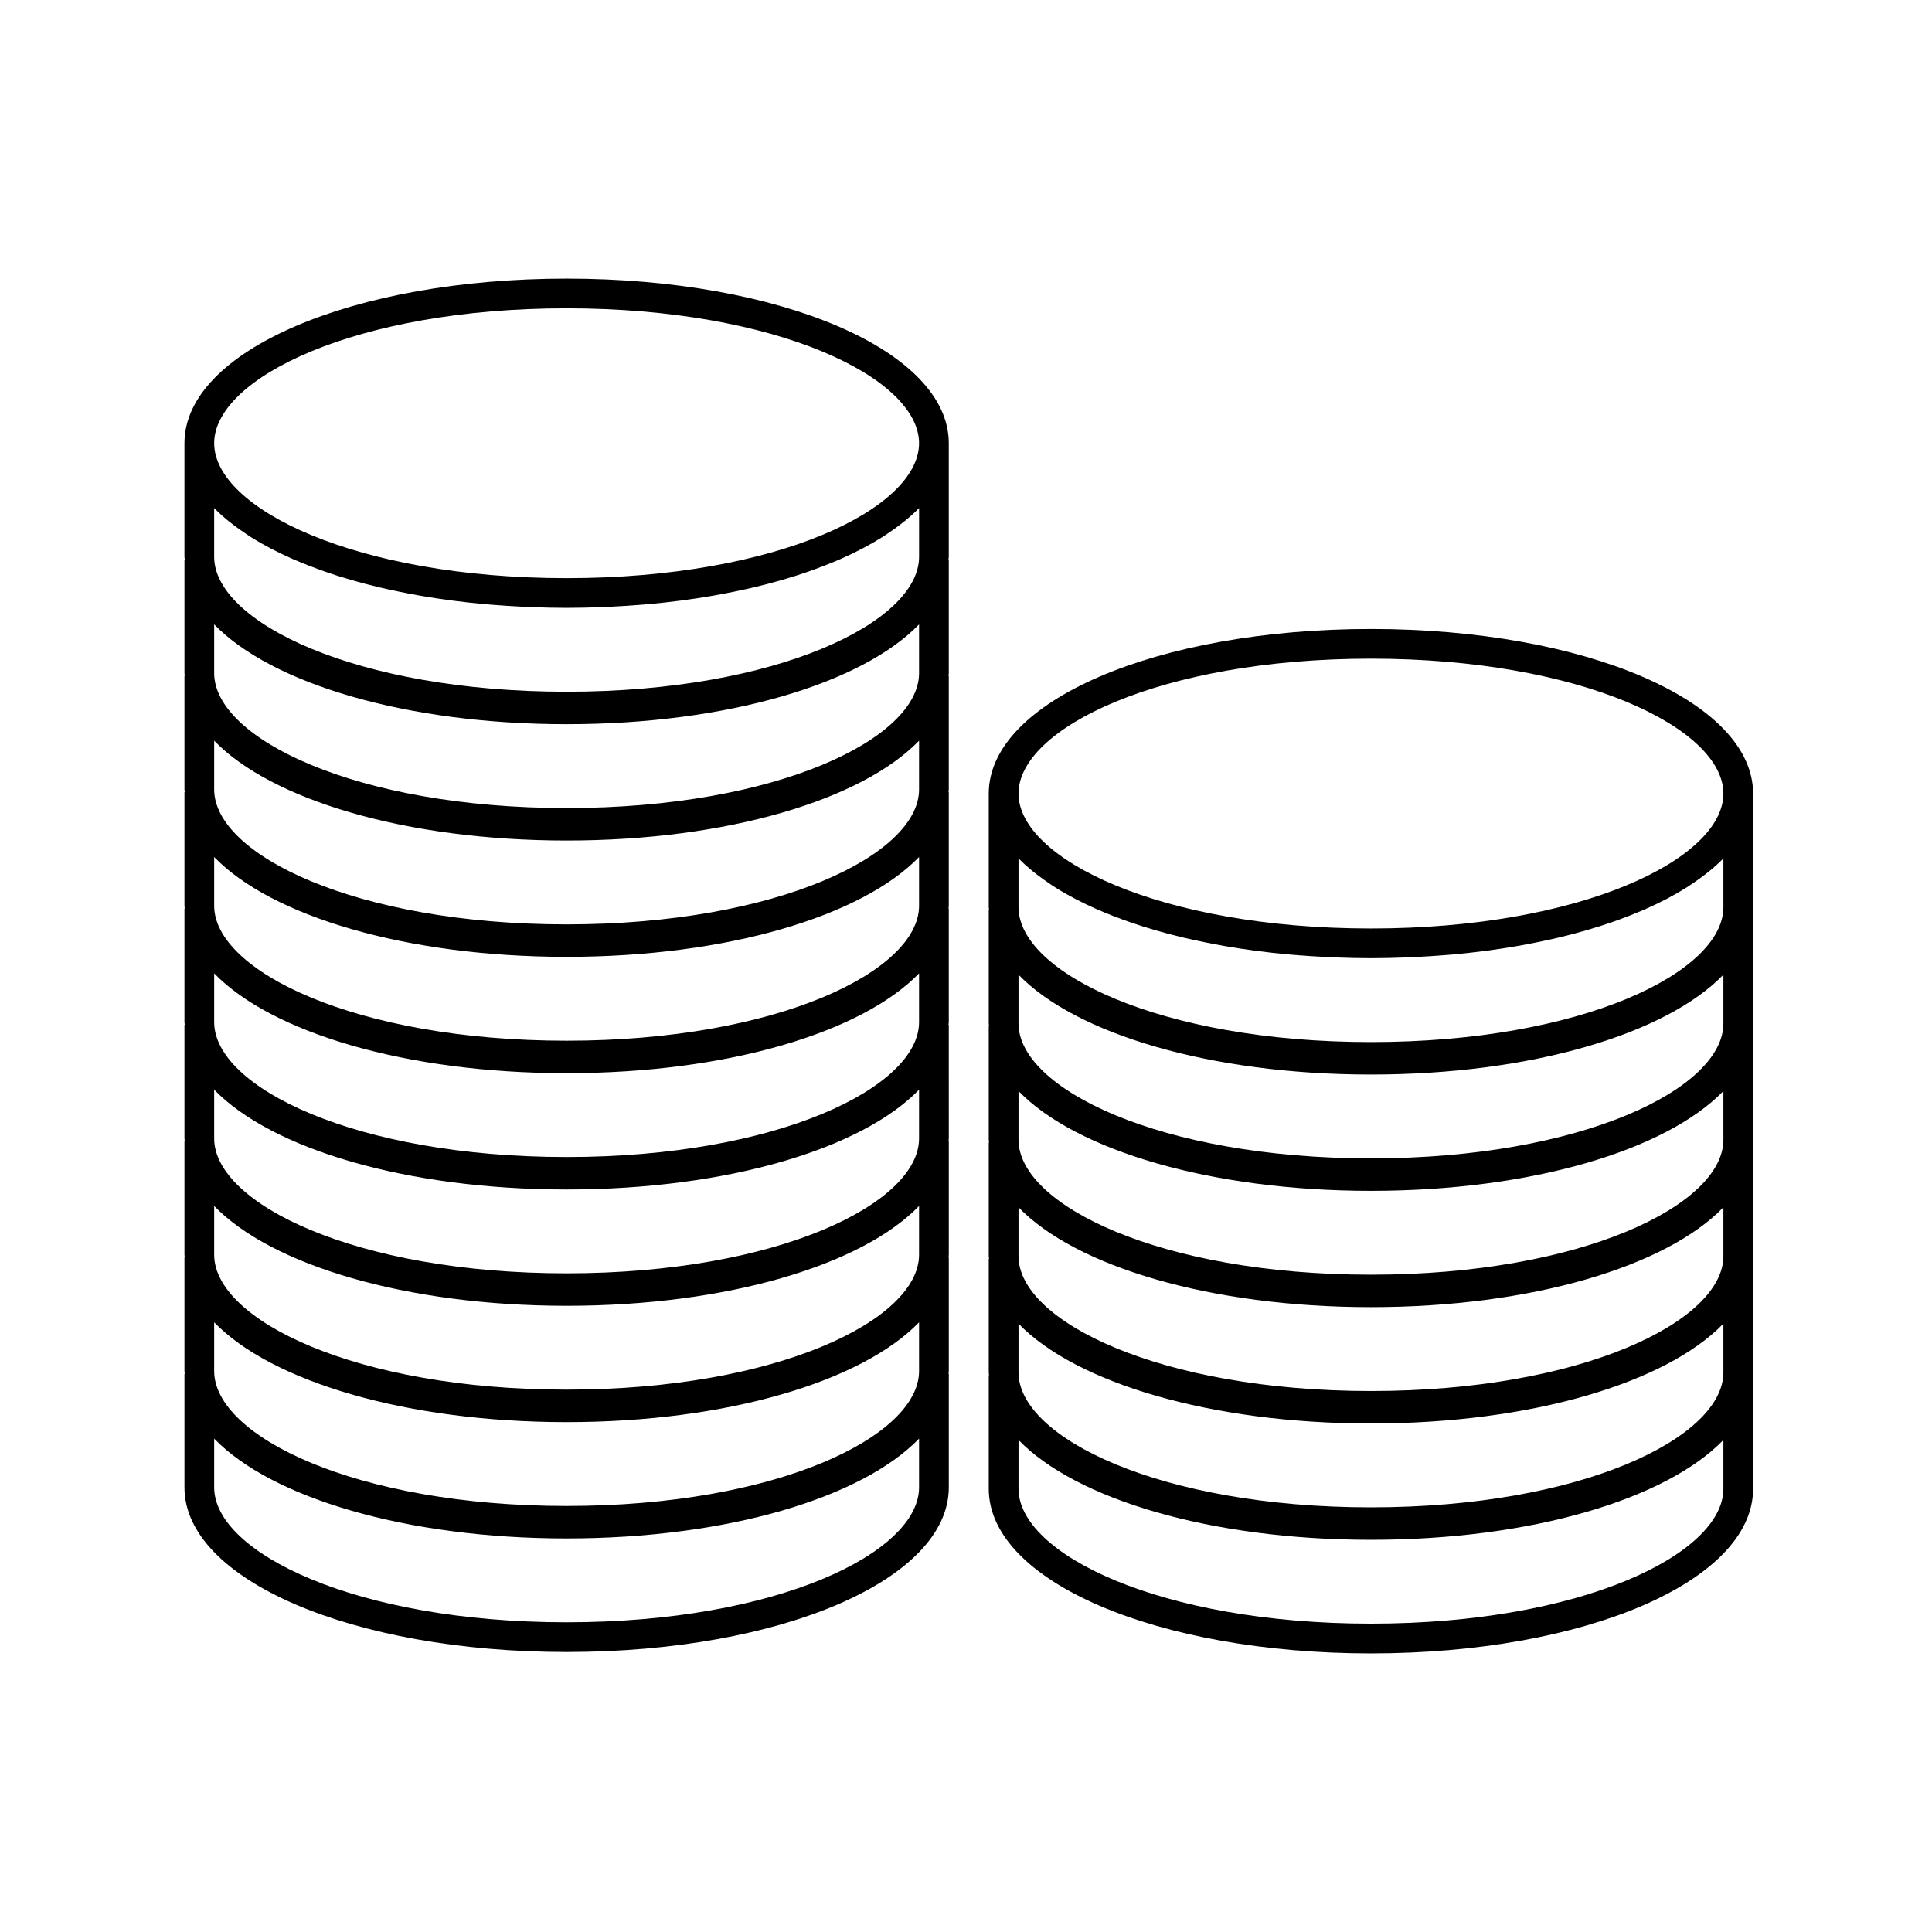
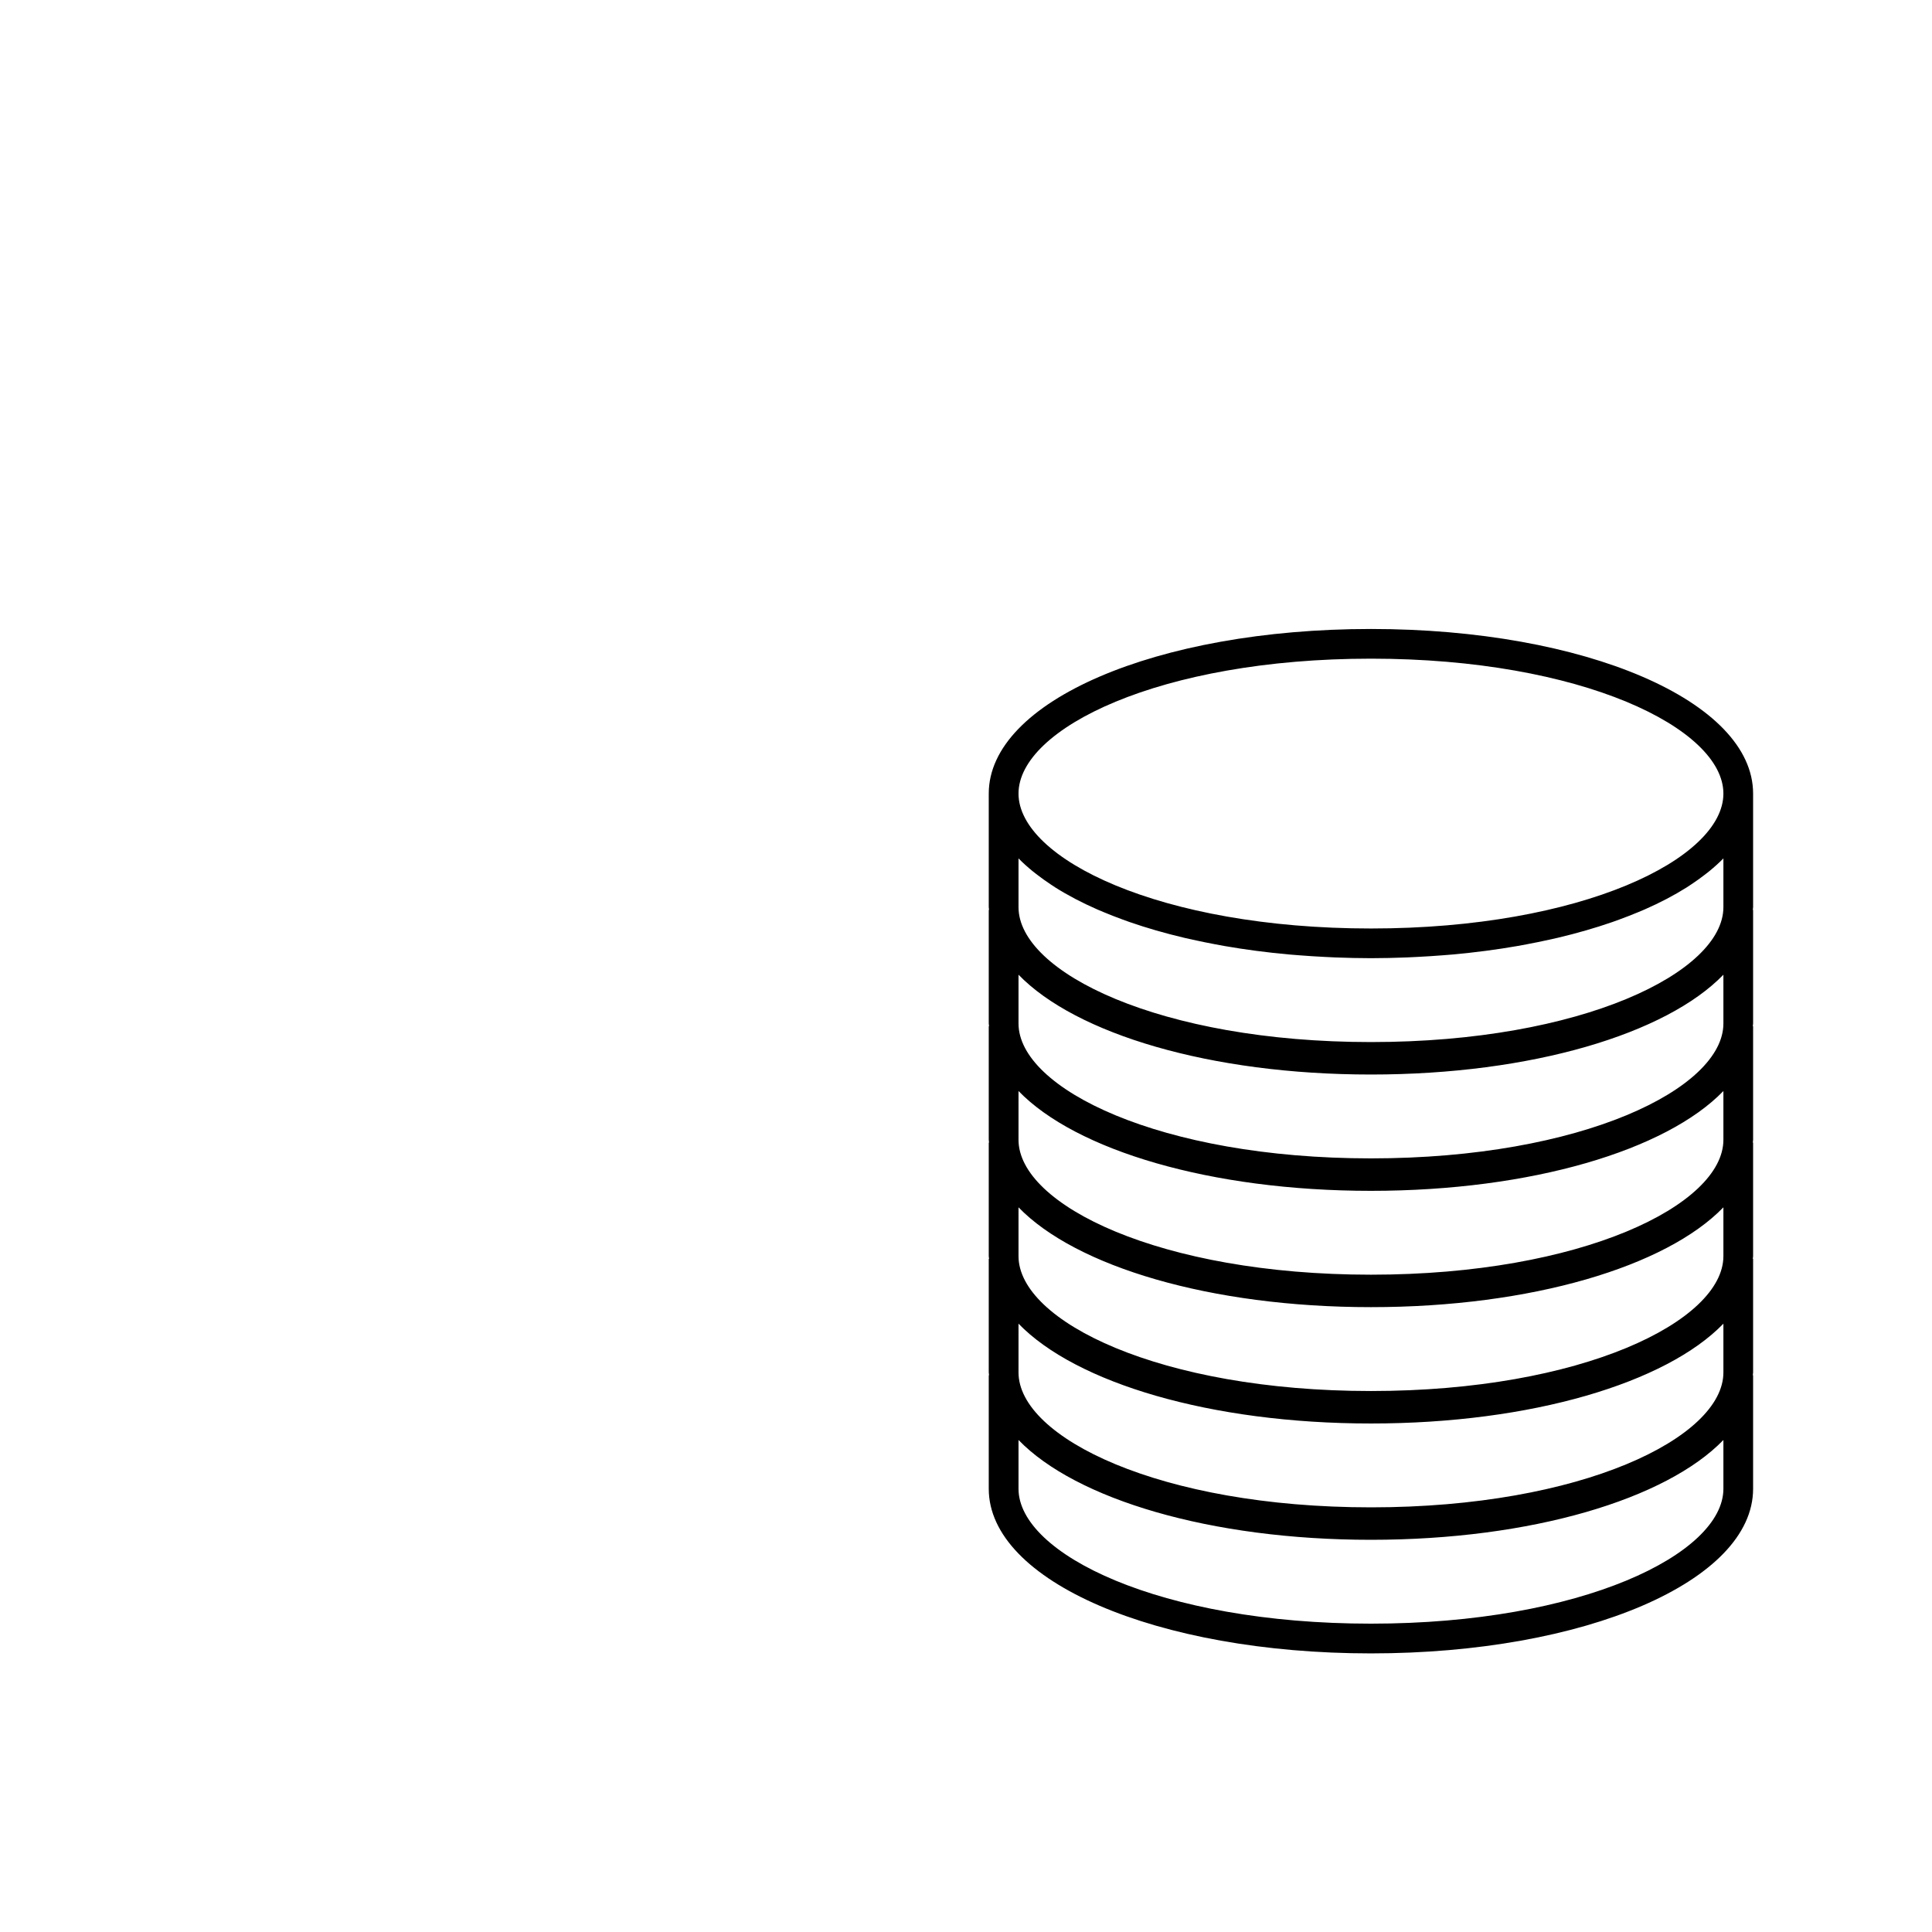
<svg xmlns="http://www.w3.org/2000/svg" fill="#000000" width="800px" height="800px" version="1.1" viewBox="144 144 512 512">
  <g>
-     <path d="m294.16 217.84c-56.789 0-101.28 19.164-101.28 43.625v30.098c0 0.246 0.074 0.484 0.082 0.73h-0.078v30.098c0 0.246 0.074 0.484 0.082 0.73h-0.082v30.098c0 0.246 0.074 0.484 0.082 0.73l-0.082-0.004v30.098c0 0.246 0.074 0.484 0.082 0.73h-0.082v30.098c0 0.246 0.074 0.48 0.082 0.727h-0.082v30.098c0 0.246 0.074 0.484 0.082 0.73l-0.082-0.004v30.098c0 0.246 0.074 0.484 0.082 0.73h-0.082v30.098c0 0.246 0.074 0.484 0.082 0.73h-0.082v30.098c0 24.461 44.488 43.625 101.28 43.625 56.789 0 101.28-19.164 101.28-43.625v-30.098h-0.082c0.008-0.246 0.082-0.484 0.082-0.73v-30.098h-0.082c0.008-0.246 0.082-0.484 0.082-0.73v-30.098h-0.082c0.008-0.246 0.082-0.484 0.082-0.73l-0.004-30.094h-0.082c0.008-0.246 0.082-0.48 0.082-0.727v-30.098h-0.082c0.008-0.246 0.082-0.484 0.082-0.73v-30.098h-0.082c0.008-0.246 0.082-0.484 0.082-0.73v-30.098h-0.082c0.008-0.246 0.082-0.484 0.082-0.73v-30.098h-0.082c0.008-0.246 0.082-0.484 0.082-0.73v-30.098c0-24.457-44.488-43.621-101.28-43.621zm-88.434 65.148c1.09 0.844 2.238 1.668 3.453 2.473 0.445 0.297 0.879 0.59 1.336 0.883 3.309 2.086 7.027 4.031 11.113 5.824 0.562 0.246 1.145 0.48 1.719 0.723 1.586 0.66 3.215 1.301 4.902 1.914 0.629 0.23 1.246 0.461 1.887 0.684 4.535 1.574 9.398 2.981 14.559 4.199 0.742 0.176 1.504 0.336 2.258 0.504 1.953 0.434 3.938 0.84 5.965 1.219 0.793 0.148 1.578 0.301 2.383 0.441 5.504 0.961 11.258 1.719 17.23 2.258 0.875 0.078 1.762 0.145 2.644 0.211 2.231 0.176 4.488 0.32 6.773 0.434 0.922 0.047 1.84 0.098 2.769 0.133 3.109 0.117 6.25 0.199 9.445 0.199 3.195 0 6.336-0.082 9.445-0.199 0.93-0.035 1.848-0.086 2.769-0.133 2.285-0.113 4.539-0.258 6.773-0.434 0.883-0.07 1.77-0.133 2.644-0.211 5.969-0.539 11.723-1.297 17.23-2.258 0.805-0.141 1.59-0.293 2.383-0.441 2.027-0.379 4.012-0.785 5.965-1.219 0.754-0.168 1.516-0.332 2.258-0.504 5.156-1.219 10.02-2.625 14.559-4.199 0.641-0.223 1.258-0.453 1.887-0.684 1.684-0.617 3.316-1.254 4.902-1.914 0.574-0.242 1.16-0.477 1.719-0.723 4.09-1.793 7.805-3.742 11.113-5.824 0.461-0.289 0.895-0.586 1.336-0.883 1.215-0.805 2.363-1.629 3.453-2.473 0.391-0.305 0.793-0.602 1.172-0.91 1.367-1.121 2.656-2.262 3.797-3.438v12.922c0 17.266-37.531 35.754-93.402 35.754-55.879 0-93.41-18.488-93.41-35.754v-12.922c1.141 1.18 2.434 2.32 3.797 3.438 0.375 0.309 0.781 0.605 1.172 0.91zm88.434 260.11c-55.871 0-93.402-18.488-93.402-35.754v-12.922c15.191 15.691 50.844 26.453 93.402 26.453 42.559 0 78.211-10.762 93.402-26.453v12.922c0 17.266-37.527 35.754-93.402 35.754zm0-30.828c-55.871 0-93.402-18.488-93.402-35.754v-12.922c15.191 15.691 50.844 26.453 93.402 26.453 42.559 0 78.211-10.762 93.402-26.453v12.922c0 17.266-37.527 35.754-93.402 35.754zm0-30.824c-55.871 0-93.402-18.488-93.402-35.754v-12.922c15.191 15.691 50.844 26.453 93.402 26.453 42.559 0 78.211-10.762 93.402-26.453v12.922c0 17.266-37.527 35.754-93.402 35.754zm0-30.824c-55.871 0-93.402-18.488-93.402-35.754v-12.922c15.191 15.691 50.844 26.453 93.402 26.453 42.559 0 78.211-10.762 93.402-26.453v12.922c0 17.266-37.527 35.754-93.402 35.754zm0-30.828c-55.871 0-93.402-18.488-93.402-35.754v-12.922c15.191 15.691 50.844 26.453 93.402 26.453 42.559 0 78.211-10.762 93.402-26.453v12.922c0 17.266-37.527 35.754-93.402 35.754zm0-30.824c-55.871 0-93.402-18.488-93.402-35.754v-12.922c15.191 15.691 50.844 26.453 93.402 26.453 42.559 0 78.211-10.762 93.402-26.453v12.922c0 17.262-37.527 35.754-93.402 35.754zm0-30.828c-55.871 0-93.402-18.488-93.402-35.754v-12.922c15.191 15.691 50.844 26.453 93.402 26.453 42.559 0 78.211-10.762 93.402-26.453v12.922c0 17.266-37.527 35.754-93.402 35.754zm93.402 180.03c0 17.266-37.531 35.754-93.402 35.754-55.871 0-93.402-18.488-93.402-35.754v-12.922c15.191 15.691 50.844 26.453 93.402 26.453 42.559 0 78.211-10.762 93.402-26.453zm-93.402-240.96c-55.871 0-93.402-18.488-93.402-35.754 0-17.266 37.531-35.754 93.402-35.754 55.871 0 93.402 18.488 93.402 35.754 0 17.266-37.527 35.754-93.402 35.754z" />
    <path d="m608.59 354.31c0-24.461-44.488-43.625-101.28-43.625s-101.28 19.164-101.28 43.625v30.098c0 0.246 0.074 0.484 0.082 0.73h-0.082v30.098c0 0.246 0.074 0.48 0.082 0.727h-0.082v30.098c0 0.246 0.074 0.484 0.082 0.73h-0.082v30.098c0 0.246 0.074 0.484 0.082 0.73h-0.082v30.098c0 0.246 0.074 0.484 0.082 0.73h-0.082v30.098c0 24.461 44.488 43.625 101.28 43.625s101.28-19.164 101.28-43.625v-30.098h-0.082c0.008-0.246 0.082-0.484 0.082-0.73v-30.102h-0.082c0.008-0.246 0.082-0.484 0.082-0.73v-30.098h-0.082c0.008-0.246 0.082-0.484 0.082-0.73v-30.098h-0.082c0.008-0.246 0.082-0.48 0.082-0.727v-30.098h-0.082c0.008-0.246 0.082-0.484 0.082-0.73zm-7.871 17.172v12.922c0 17.266-37.531 35.754-93.402 35.754s-93.402-18.488-93.402-35.754v-12.922c1.141 1.18 2.434 2.32 3.797 3.438 0.375 0.309 0.777 0.605 1.172 0.91 1.09 0.844 2.238 1.668 3.453 2.473 0.445 0.297 0.879 0.59 1.336 0.883 3.309 2.086 7.027 4.031 11.113 5.824 0.562 0.246 1.145 0.48 1.719 0.723 1.586 0.66 3.215 1.301 4.902 1.914 0.629 0.23 1.246 0.461 1.887 0.684 4.535 1.574 9.398 2.981 14.559 4.199 0.742 0.176 1.504 0.336 2.258 0.504 1.953 0.434 3.938 0.84 5.965 1.219 0.793 0.148 1.578 0.301 2.383 0.441 5.504 0.961 11.258 1.719 17.23 2.258 0.875 0.078 1.762 0.145 2.644 0.211 2.231 0.176 4.488 0.32 6.773 0.434 0.922 0.047 1.84 0.098 2.769 0.133 3.109 0.117 6.25 0.199 9.445 0.199 3.195 0 6.336-0.082 9.445-0.199 0.93-0.035 1.848-0.086 2.769-0.133 2.285-0.113 4.539-0.258 6.773-0.434 0.883-0.07 1.77-0.133 2.644-0.211 5.969-0.539 11.723-1.297 17.23-2.258 0.805-0.141 1.59-0.293 2.383-0.441 2.027-0.379 4.012-0.785 5.965-1.219 0.754-0.168 1.516-0.332 2.258-0.504 5.156-1.219 10.02-2.625 14.559-4.199 0.641-0.223 1.258-0.453 1.887-0.684 1.684-0.617 3.316-1.254 4.902-1.914 0.574-0.242 1.16-0.477 1.719-0.723 4.09-1.793 7.805-3.742 11.113-5.824 0.461-0.289 0.895-0.586 1.336-0.883 1.215-0.805 2.363-1.629 3.453-2.473 0.391-0.305 0.793-0.602 1.172-0.91 1.355-1.117 2.648-2.258 3.789-3.438zm-93.402 171.98c-55.871 0-93.402-18.488-93.402-35.754v-12.922c15.191 15.691 50.844 26.453 93.402 26.453s78.211-10.762 93.402-26.453v12.922c0 17.262-37.531 35.754-93.402 35.754zm0-30.828c-55.871 0-93.402-18.488-93.402-35.754v-12.926c15.191 15.691 50.844 26.453 93.402 26.453s78.211-10.762 93.402-26.453v12.922c0 17.27-37.531 35.758-93.402 35.758zm0-30.828c-55.871 0-93.402-18.488-93.402-35.754v-12.922c15.191 15.691 50.844 26.453 93.402 26.453s78.211-10.762 93.402-26.453v12.922c0 17.266-37.531 35.754-93.402 35.754zm0-30.824c-55.871 0-93.402-18.488-93.402-35.754v-12.922c15.191 15.691 50.844 26.453 93.402 26.453s78.211-10.762 93.402-26.453v12.922c0 17.266-37.531 35.754-93.402 35.754zm0-132.43c55.871 0 93.402 18.488 93.402 35.754s-37.531 35.754-93.402 35.754-93.402-18.488-93.402-35.754 37.531-35.754 93.402-35.754zm93.402 219.98c0 17.266-37.531 35.754-93.402 35.754s-93.402-18.488-93.402-35.754v-12.922c15.191 15.691 50.844 26.453 93.402 26.453s78.211-10.762 93.402-26.453z" />
  </g>
</svg>